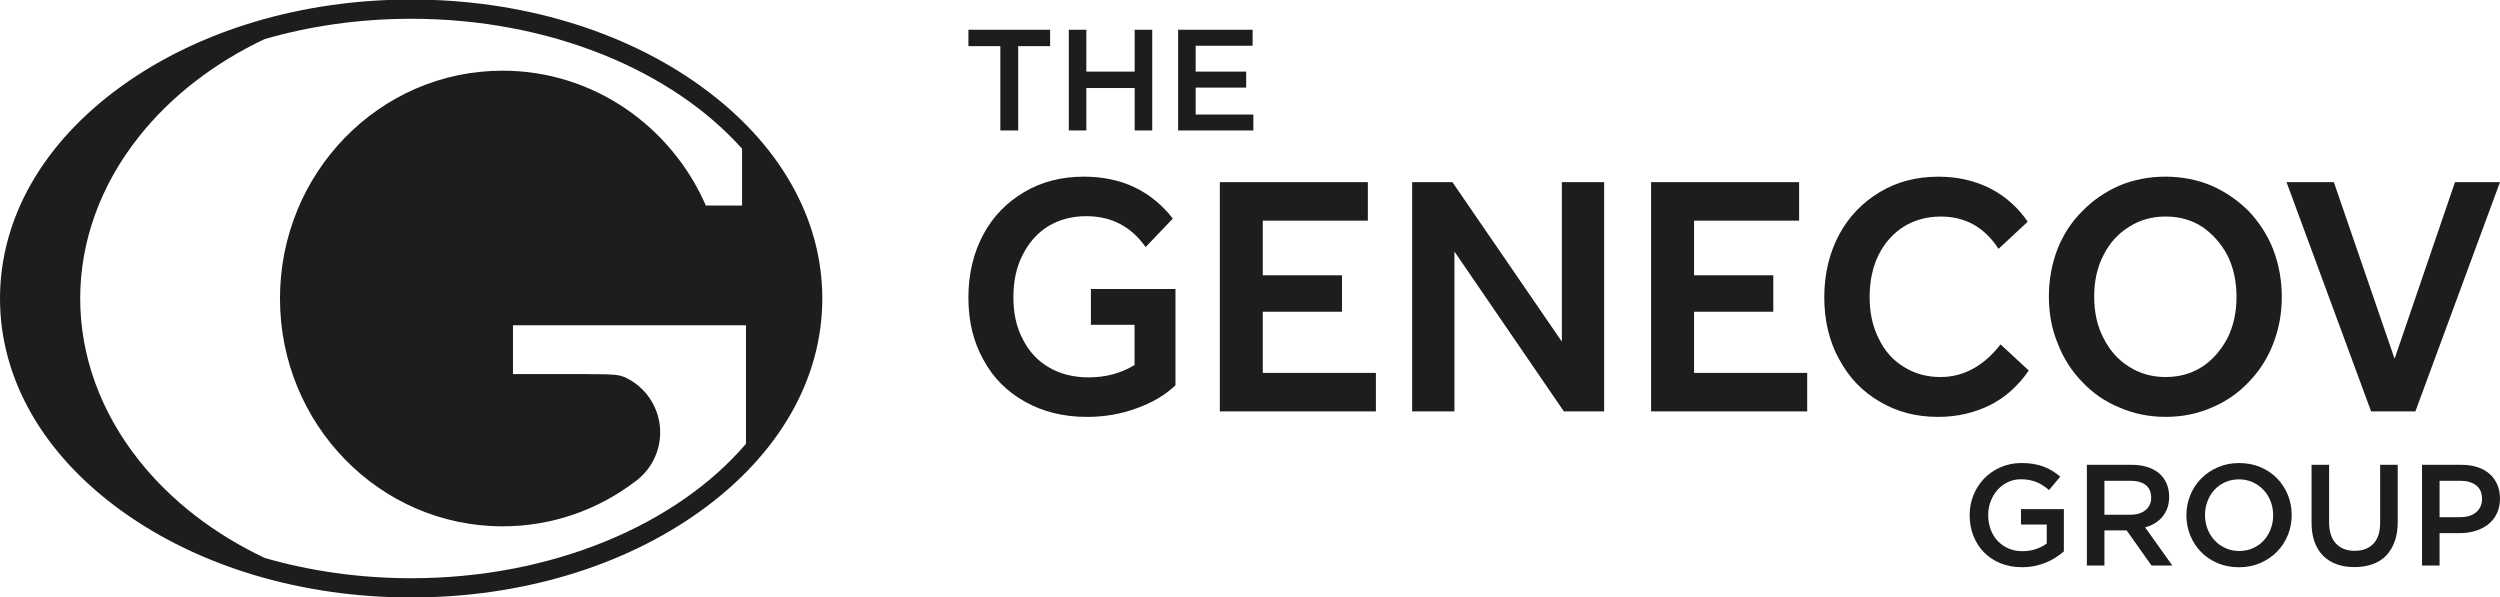
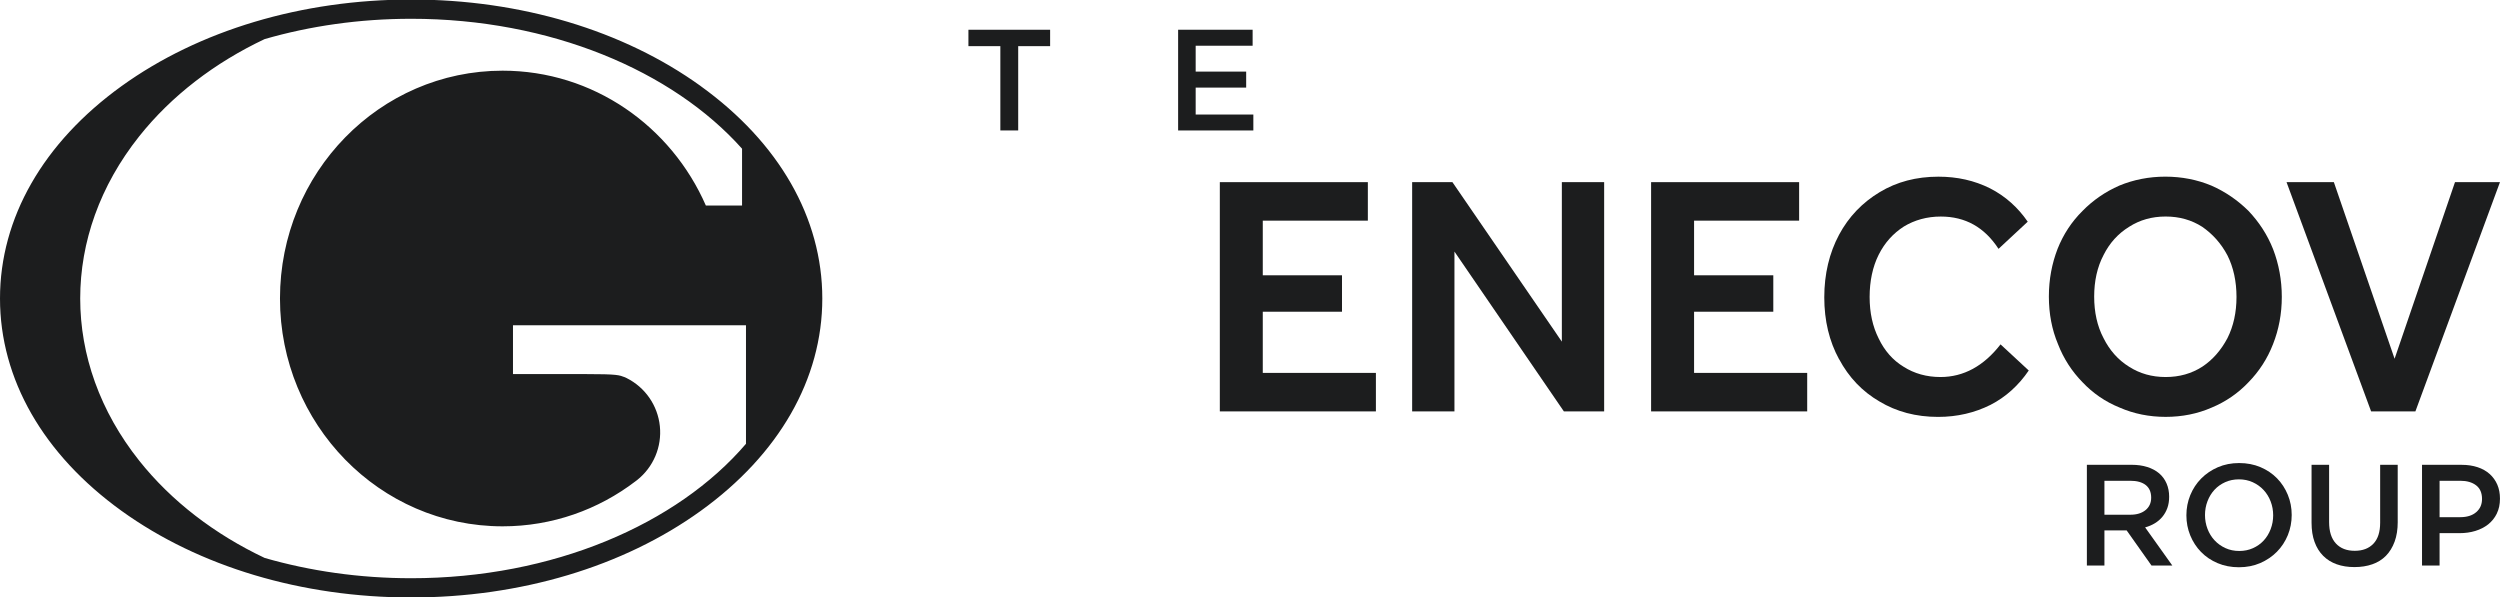
<svg xmlns="http://www.w3.org/2000/svg" id="a" viewBox="0 0 1000 238.79">
-   <path d="M436.37,129.91h17.45v16.09c-5.37,3.3-11.55,4.95-18.39,4.95-6.04,0-11.41-1.37-15.84-3.99-4.56-2.61-8.05-6.46-10.47-11.27-2.55-4.81-3.76-10.31-3.76-16.77s1.21-12.24,3.76-17.05c2.42-4.81,5.77-8.66,10.2-11.41,4.43-2.61,9.4-3.99,15.17-3.99,10.07,0,17.99,4.12,23.76,12.37l10.88-11.41c-4.16-5.36-9.26-9.62-15.31-12.51-6.04-2.89-12.89-4.26-20.27-4.26-9,0-16.92,2.06-23.9,6.19-6.98,4.12-12.49,9.76-16.38,17.05-3.89,7.29-5.91,15.67-5.91,25.16s2.01,17.74,6.04,24.88c3.89,7.29,9.53,12.79,16.65,16.77,7.12,3.99,15.31,6.05,24.7,6.05,6.98,0,13.56-1.1,19.87-3.44,6.18-2.2,11.41-5.22,15.57-9.21v-38.5h-33.83v14.3h0Z" style="fill:#1c1d1e;" />
  <path d="M487.93,164.56h62.43v-15.4h-45.25v-24.47h31.69v-14.57h-31.69v-21.86h42.03v-15.4h-59.21v91.7h0Z" style="fill:#1c1d1e;" />
  <path d="M564.86,164.56h16.92v-63.93l43.77,63.93h16.11v-91.7h-16.92v63.79l-43.77-63.79h-16.11v91.7Z" style="fill:#1c1d1e;" />
  <path d="M660.45,164.56h62.43v-15.4h-45.25v-24.47h31.69v-14.57h-31.69v-21.86h42.02v-15.4h-59.21v91.7Z" style="fill:#1c1d1e;" />
  <path d="M735.64,143.66c3.89,7.29,9.27,12.92,16.11,16.91,6.85,4.12,14.63,6.19,23.49,6.19,7.65,0,14.64-1.65,20.95-4.81,6.18-3.16,11.28-7.84,15.31-13.75l-11.28-10.45c-6.71,8.66-14.77,13.06-24.03,13.06-5.51,0-10.47-1.38-14.77-4.12-4.3-2.61-7.65-6.46-9.94-11.27-2.42-4.81-3.63-10.31-3.63-16.63s1.21-12.1,3.63-16.91c2.42-4.81,5.77-8.52,10.07-11.27,4.3-2.61,9.27-3.99,14.77-3.99,9.8,0,17.45,4.26,23.09,12.92l11.68-10.86c-3.89-5.64-8.86-10.17-15.04-13.33-6.31-3.16-13.16-4.68-20.68-4.68-8.86,0-16.65,2.06-23.5,6.19-6.85,4.12-12.35,9.76-16.25,17.05-3.89,7.29-5.91,15.67-5.91,25.02s2.01,17.6,5.91,24.75Z" style="fill:#1c1d1e;" />
  <path d="M823.18,137.61c2.28,5.91,5.64,11,9.8,15.26,4.16,4.4,9.13,7.84,14.9,10.17,5.64,2.47,11.82,3.71,18.39,3.71s12.76-1.24,18.39-3.71c5.64-2.34,10.61-5.77,14.77-10.17,4.16-4.26,7.52-9.35,9.8-15.26,2.28-5.77,3.49-12.1,3.49-18.84s-1.21-13.2-3.49-19.11c-2.28-5.77-5.64-10.86-9.8-15.26-4.3-4.26-9.26-7.7-14.9-10.17-5.64-2.34-11.82-3.57-18.39-3.57s-12.76,1.24-18.39,3.57c-5.64,2.47-10.61,5.91-14.77,10.17-4.3,4.26-7.65,9.35-9.94,15.12-2.28,5.91-3.49,12.24-3.49,19.11s1.21,13.2,3.63,18.97ZM841.43,102c2.42-4.81,5.77-8.52,10.2-11.27,4.3-2.75,9.13-4.12,14.63-4.12s10.34,1.37,14.64,4.12c4.16,2.89,7.52,6.6,10.07,11.41,2.42,4.81,3.63,10.45,3.63,16.64s-1.21,11.68-3.63,16.5c-2.55,4.81-5.91,8.66-10.07,11.41-4.3,2.75-9.13,4.12-14.64,4.12s-10.34-1.38-14.63-4.12c-4.43-2.75-7.79-6.6-10.2-11.41-2.55-4.81-3.76-10.45-3.76-16.63s1.21-11.82,3.76-16.64h0Z" style="fill:#1c1d1e;" />
  <path d="M957.84,143.52l-24.3-70.67h-18.93l33.83,91.7h17.72l33.83-91.7h-17.99l-24.17,70.67h0Z" style="fill:#1c1d1e;" />
  <path d="M407.27,52.18h-7.13V18.46h-12.77v-6.56h32.68v6.56h-12.77v33.72Z" style="fill:#1c1d1e;" />
-   <path d="M434.54,35.21v16.97h-7.02V11.9h7.02v16.74h19.33V11.9h7.02v40.28h-7.02v-16.97h-19.33Z" style="fill:#1c1d1e;" />
  <path d="M501.06,18.29h-22.79v10.36h20.2v6.39h-20.2v10.76h23.07v6.39h-30.09V11.9h29.8v6.39Z" style="fill:#1c1d1e;" />
-   <path d="M822.24,223.03c-1.21.77-2.51,1.44-3.91,2.01-1.4.58-2.91,1.03-4.52,1.35-1.61.33-3.3.49-5.06.49-3.15,0-6-.53-8.57-1.58-2.57-1.05-4.77-2.51-6.59-4.37-1.82-1.86-3.23-4.06-4.23-6.59-1-2.53-1.5-5.27-1.5-8.23s.51-5.52,1.52-8.06c1.02-2.53,2.45-4.75,4.29-6.65,1.84-1.9,4.04-3.4,6.59-4.52,2.55-1.11,5.34-1.67,8.37-1.67,1.76,0,3.37.12,4.8.37,1.44.25,2.77.6,4,1.06,1.23.46,2.39,1.03,3.48,1.7,1.09.67,2.16,1.45,3.19,2.33l-4.49,5.35c-.77-.65-1.55-1.25-2.36-1.78-.81-.54-1.65-.99-2.53-1.35-.88-.36-1.85-.65-2.91-.86-1.06-.21-2.22-.32-3.48-.32-1.84,0-3.56.37-5.15,1.12-1.59.75-2.97,1.78-4.14,3.08-1.17,1.31-2.09,2.83-2.76,4.55-.67,1.73-1.01,3.57-1.01,5.53,0,2.08.33,4,.98,5.77.65,1.77,1.58,3.3,2.79,4.58,1.21,1.29,2.65,2.3,4.32,3.03,1.67.73,3.54,1.1,5.61,1.1,1.92,0,3.71-.28,5.38-.84s3.12-1.3,4.34-2.23v-7.58h-10.3v-6.16h17.15v16.92c-1,.84-2.1,1.65-3.31,2.42Z" style="fill:#1c1d1e;" />
  <path d="M860.59,226.2l-9.93-14.04h-8.89v14.04h-7.02v-40.28h17.95c2.3,0,4.38.3,6.24.89,1.86.59,3.43,1.44,4.72,2.53,1.28,1.09,2.27,2.44,2.96,4.03.69,1.59,1.04,3.37,1.04,5.32,0,1.69-.24,3.19-.72,4.52-.48,1.32-1.14,2.49-1.99,3.51-.84,1.02-1.85,1.88-3.02,2.59-1.17.71-2.46,1.26-3.88,1.64l10.87,15.25h-8.34ZM858.28,194.01c-1.46-1.14-3.52-1.7-6.18-1.7h-10.33v13.58h10.39c2.54,0,4.56-.62,6.06-1.85,1.5-1.23,2.25-2.89,2.25-4.97,0-2.23-.73-3.92-2.19-5.06Z" style="fill:#1c1d1e;" />
-   <path d="M915.13,214.06c-1.04,2.53-2.49,4.75-4.37,6.65-1.88,1.9-4.1,3.4-6.67,4.52-2.57,1.11-5.41,1.67-8.52,1.67s-5.95-.55-8.52-1.64c-2.57-1.09-4.78-2.58-6.62-4.46-1.84-1.88-3.28-4.09-4.32-6.62-1.04-2.53-1.55-5.22-1.55-8.06s.52-5.52,1.55-8.06c1.04-2.53,2.49-4.75,4.37-6.65,1.88-1.9,4.1-3.4,6.67-4.52,2.57-1.11,5.41-1.67,8.52-1.67s5.95.55,8.52,1.64c2.57,1.09,4.78,2.58,6.62,4.46,1.84,1.88,3.28,4.09,4.32,6.62,1.04,2.53,1.55,5.22,1.55,8.06s-.52,5.52-1.55,8.06ZM908.26,200.57c-.67-1.75-1.61-3.27-2.82-4.57-1.21-1.3-2.66-2.34-4.34-3.11-1.69-.77-3.53-1.15-5.52-1.15s-3.83.37-5.49,1.12-3.1,1.76-4.29,3.05c-1.19,1.29-2.12,2.8-2.79,4.55-.67,1.75-1.01,3.6-1.01,5.55s.34,3.81,1.01,5.55c.67,1.75,1.61,3.27,2.82,4.57,1.21,1.3,2.66,2.34,4.34,3.11,1.69.77,3.53,1.15,5.52,1.15s3.83-.37,5.49-1.12c1.67-.75,3.1-1.76,4.29-3.05,1.19-1.28,2.12-2.8,2.79-4.55.67-1.75,1.01-3.6,1.01-5.55s-.34-3.81-1.01-5.55Z" style="fill:#1c1d1e;" />
+   <path d="M915.13,214.06c-1.04,2.53-2.49,4.75-4.37,6.65-1.88,1.9-4.1,3.4-6.67,4.52-2.57,1.11-5.41,1.67-8.52,1.67s-5.95-.55-8.52-1.64c-2.57-1.09-4.78-2.58-6.62-4.46-1.84-1.88-3.28-4.09-4.32-6.62-1.04-2.53-1.55-5.22-1.55-8.06s.52-5.52,1.55-8.06c1.04-2.53,2.49-4.75,4.37-6.65,1.88-1.9,4.1-3.4,6.67-4.52,2.57-1.11,5.41-1.67,8.52-1.67s5.95.55,8.52,1.64c2.57,1.09,4.78,2.58,6.62,4.46,1.84,1.88,3.28,4.09,4.32,6.62,1.04,2.53,1.55,5.22,1.55,8.06s-.52,5.52-1.55,8.06ZM908.26,200.57c-.67-1.75-1.61-3.27-2.82-4.57-1.21-1.3-2.66-2.34-4.34-3.11-1.69-.77-3.53-1.15-5.52-1.15s-3.83.37-5.49,1.12-3.1,1.76-4.29,3.05c-1.19,1.29-2.12,2.8-2.79,4.55-.67,1.75-1.01,3.6-1.01,5.55s.34,3.81,1.01,5.55c.67,1.75,1.61,3.27,2.82,4.57,1.21,1.3,2.66,2.34,4.34,3.11,1.69.77,3.53,1.15,5.52,1.15s3.83-.37,5.49-1.12c1.67-.75,3.1-1.76,4.29-3.05,1.19-1.28,2.12-2.8,2.79-4.55.67-1.75,1.01-3.6,1.01-5.55s-.34-3.81-1.01-5.55" style="fill:#1c1d1e;" />
  <path d="M959.09,208.77c0,2.99-.41,5.62-1.24,7.88-.83,2.26-1.99,4.15-3.48,5.67-1.5,1.52-3.31,2.65-5.44,3.39-2.13.75-4.52,1.12-7.16,1.12s-4.97-.37-7.08-1.12c-2.11-.75-3.91-1.87-5.41-3.37-1.5-1.5-2.65-3.35-3.45-5.55-.81-2.21-1.21-4.77-1.21-7.68v-23.19h7.02v22.9c0,3.76.91,6.62,2.72,8.57,1.81,1.96,4.32,2.93,7.52,2.93s5.65-.94,7.46-2.82c1.81-1.88,2.72-4.68,2.72-8.4v-23.19h7.02v22.84Z" style="fill:#1c1d1e;" />
  <path d="M998.73,205.43c-.85,1.73-2,3.16-3.46,4.32-1.46,1.15-3.17,2.02-5.13,2.62-1.96.6-4.06.89-6.29.89h-8.02v12.95h-7.02v-40.28h15.88c2.34,0,4.46.32,6.36.95,1.9.63,3.51,1.54,4.83,2.73,1.32,1.19,2.34,2.61,3.05,4.26.71,1.65,1.06,3.51,1.06,5.58,0,2.26-.42,4.26-1.27,5.98ZM990.44,194.13c-1.58-1.21-3.7-1.82-6.35-1.82h-8.26v14.56h8.26c2.69,0,4.82-.66,6.38-1.99,1.56-1.33,2.34-3.09,2.34-5.29,0-2.43-.79-4.25-2.37-5.46Z" style="fill:#1c1d1e;" />
  <path d="M280.29,34.43C249.3,12.11,208.17-.19,164.47-.19S79.63,12.11,48.64,34.43C17.27,57.04,0,87.21,0,119.4s17.27,62.36,48.64,84.96c30.99,22.33,72.12,34.63,115.82,34.63s84.84-12.3,115.82-34.63c31.37-22.6,48.64-52.78,48.64-84.96s-17.27-62.36-48.64-84.96ZM164.47,231.29c-20.71,0-40.48-2.89-58.59-8.11-19.94-9.44-37.26-22.64-50.21-38.93-31.45-39.55-31.45-90.16,0-129.71,12.94-16.28,30.25-29.47,50.17-38.9,18.12-5.24,37.92-8.13,58.64-8.13,55.58,0,104.49,20.75,132.34,51.97v22.73h-14.48c-13.9-31.79-45.08-53.94-81.31-53.94-49.18,0-89.04,40.8-89.04,91.13s39.87,91.13,89.04,91.13c19.93,0,38.34-6.7,53.18-18.03.08-.06.55-.41.62-.47,6.53-5.16,9.97-13.3,9.11-21.58-.86-8.27-5.87-15.51-13.29-19.22-.1-.05-.52-.26-.64-.31-2.41-.88-2.68-1.29-16.06-1.29h-28.76v-19.52h93.2v47.41c-27.55,32.22-77.27,53.77-133.91,53.77Z" style="fill:#1c1d1e;" />
</svg>